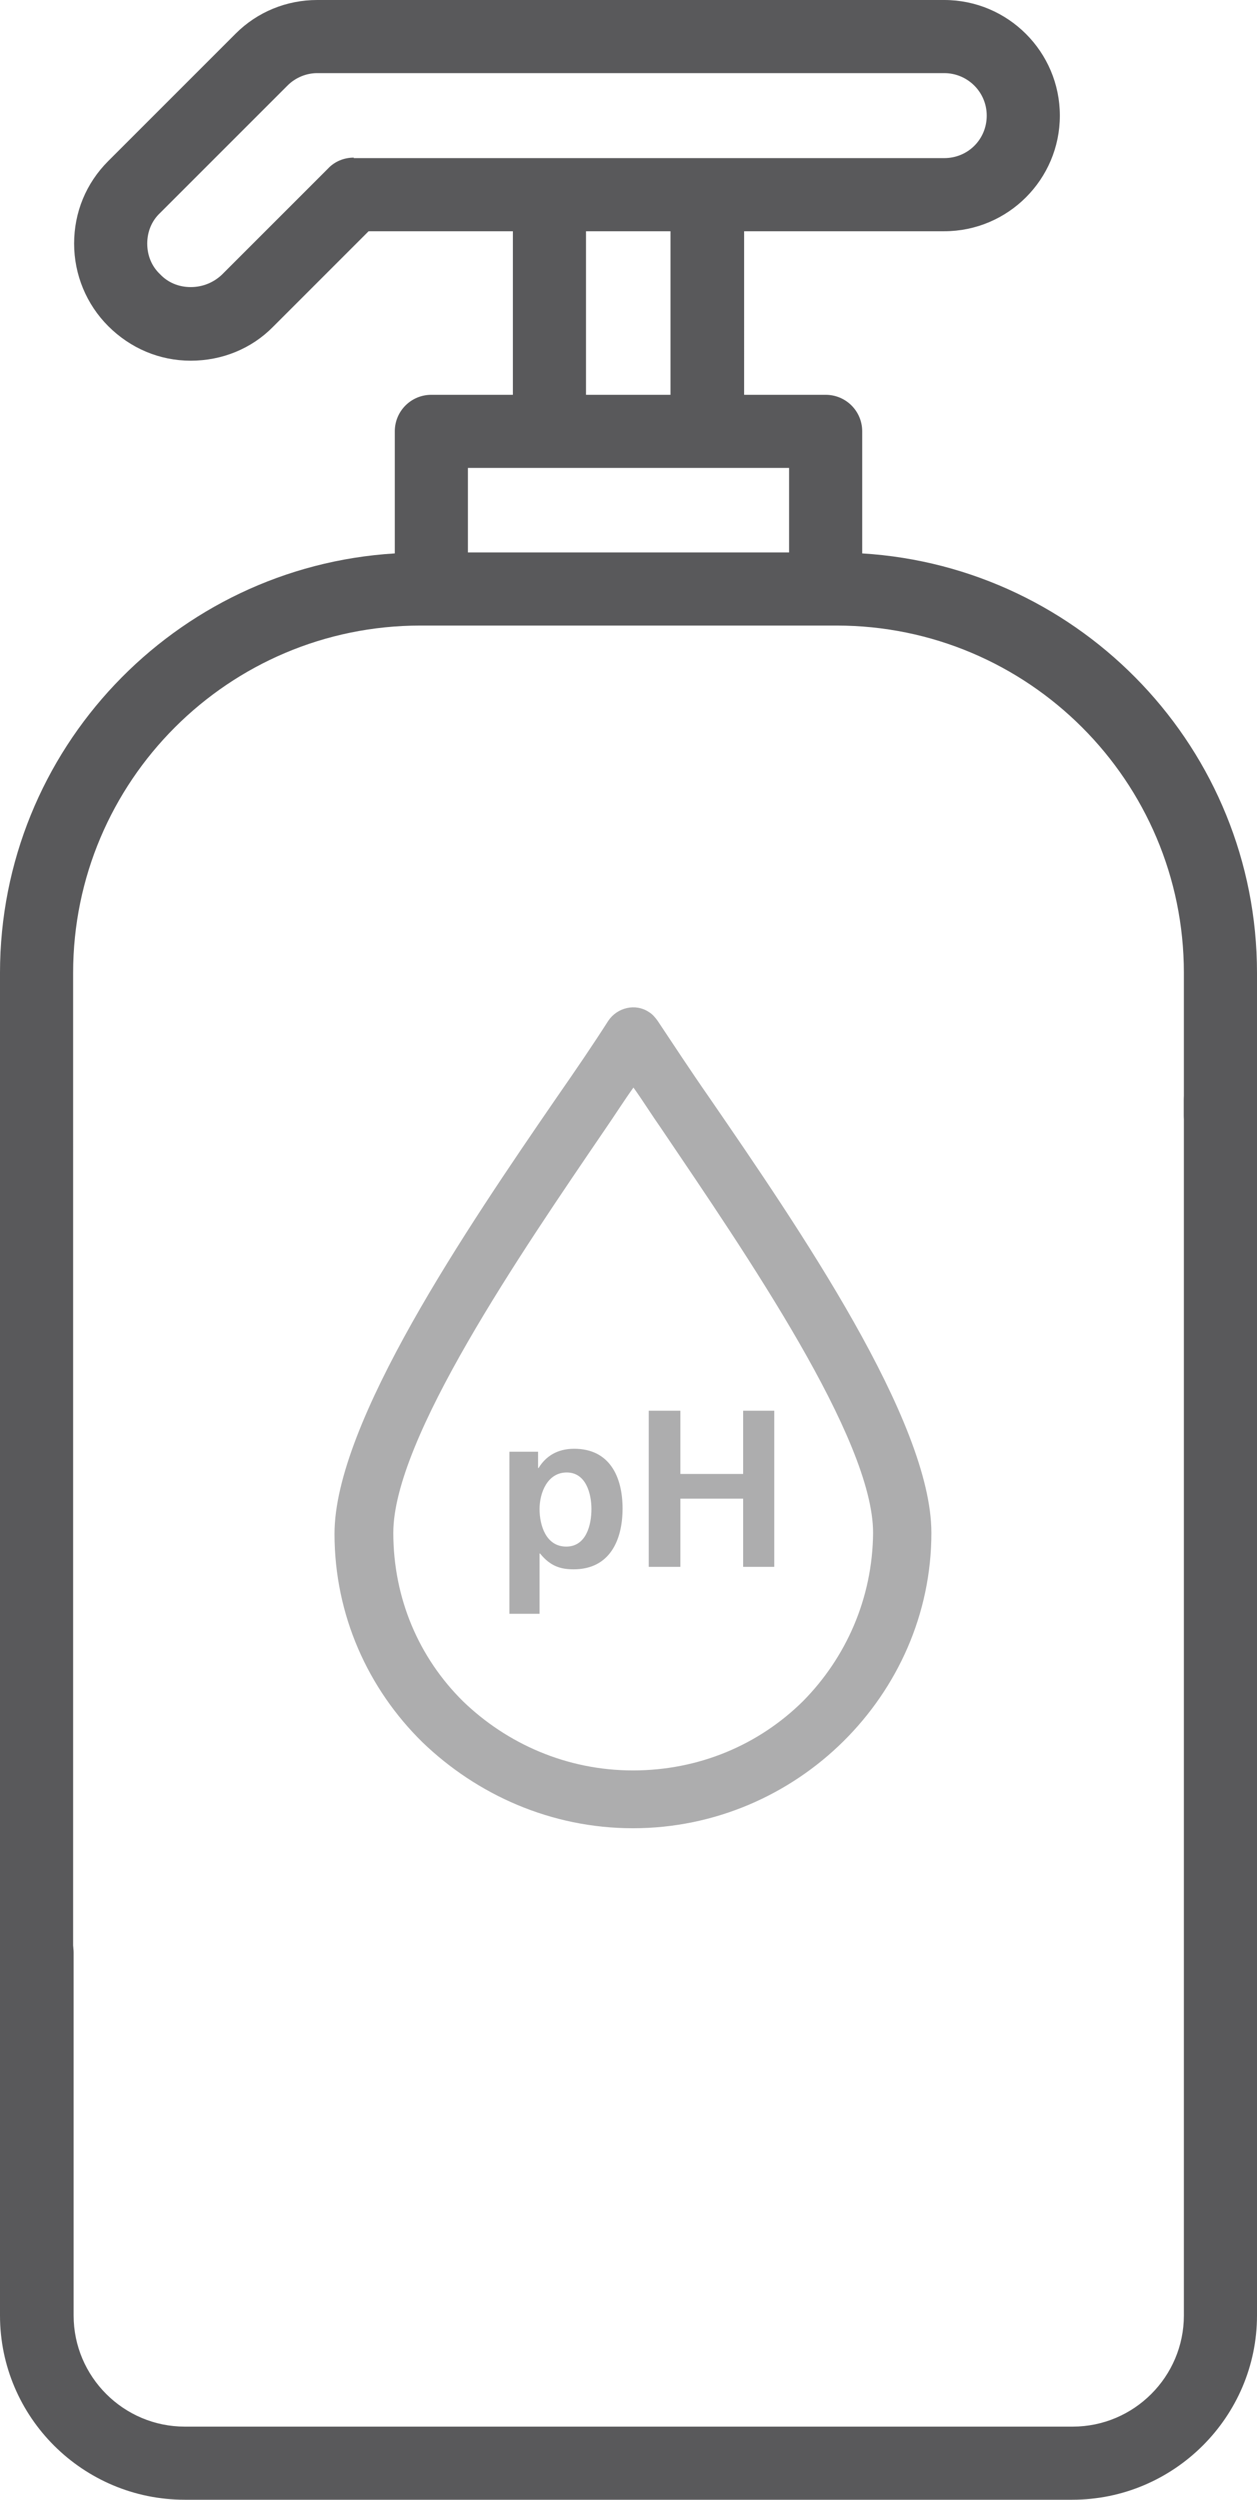
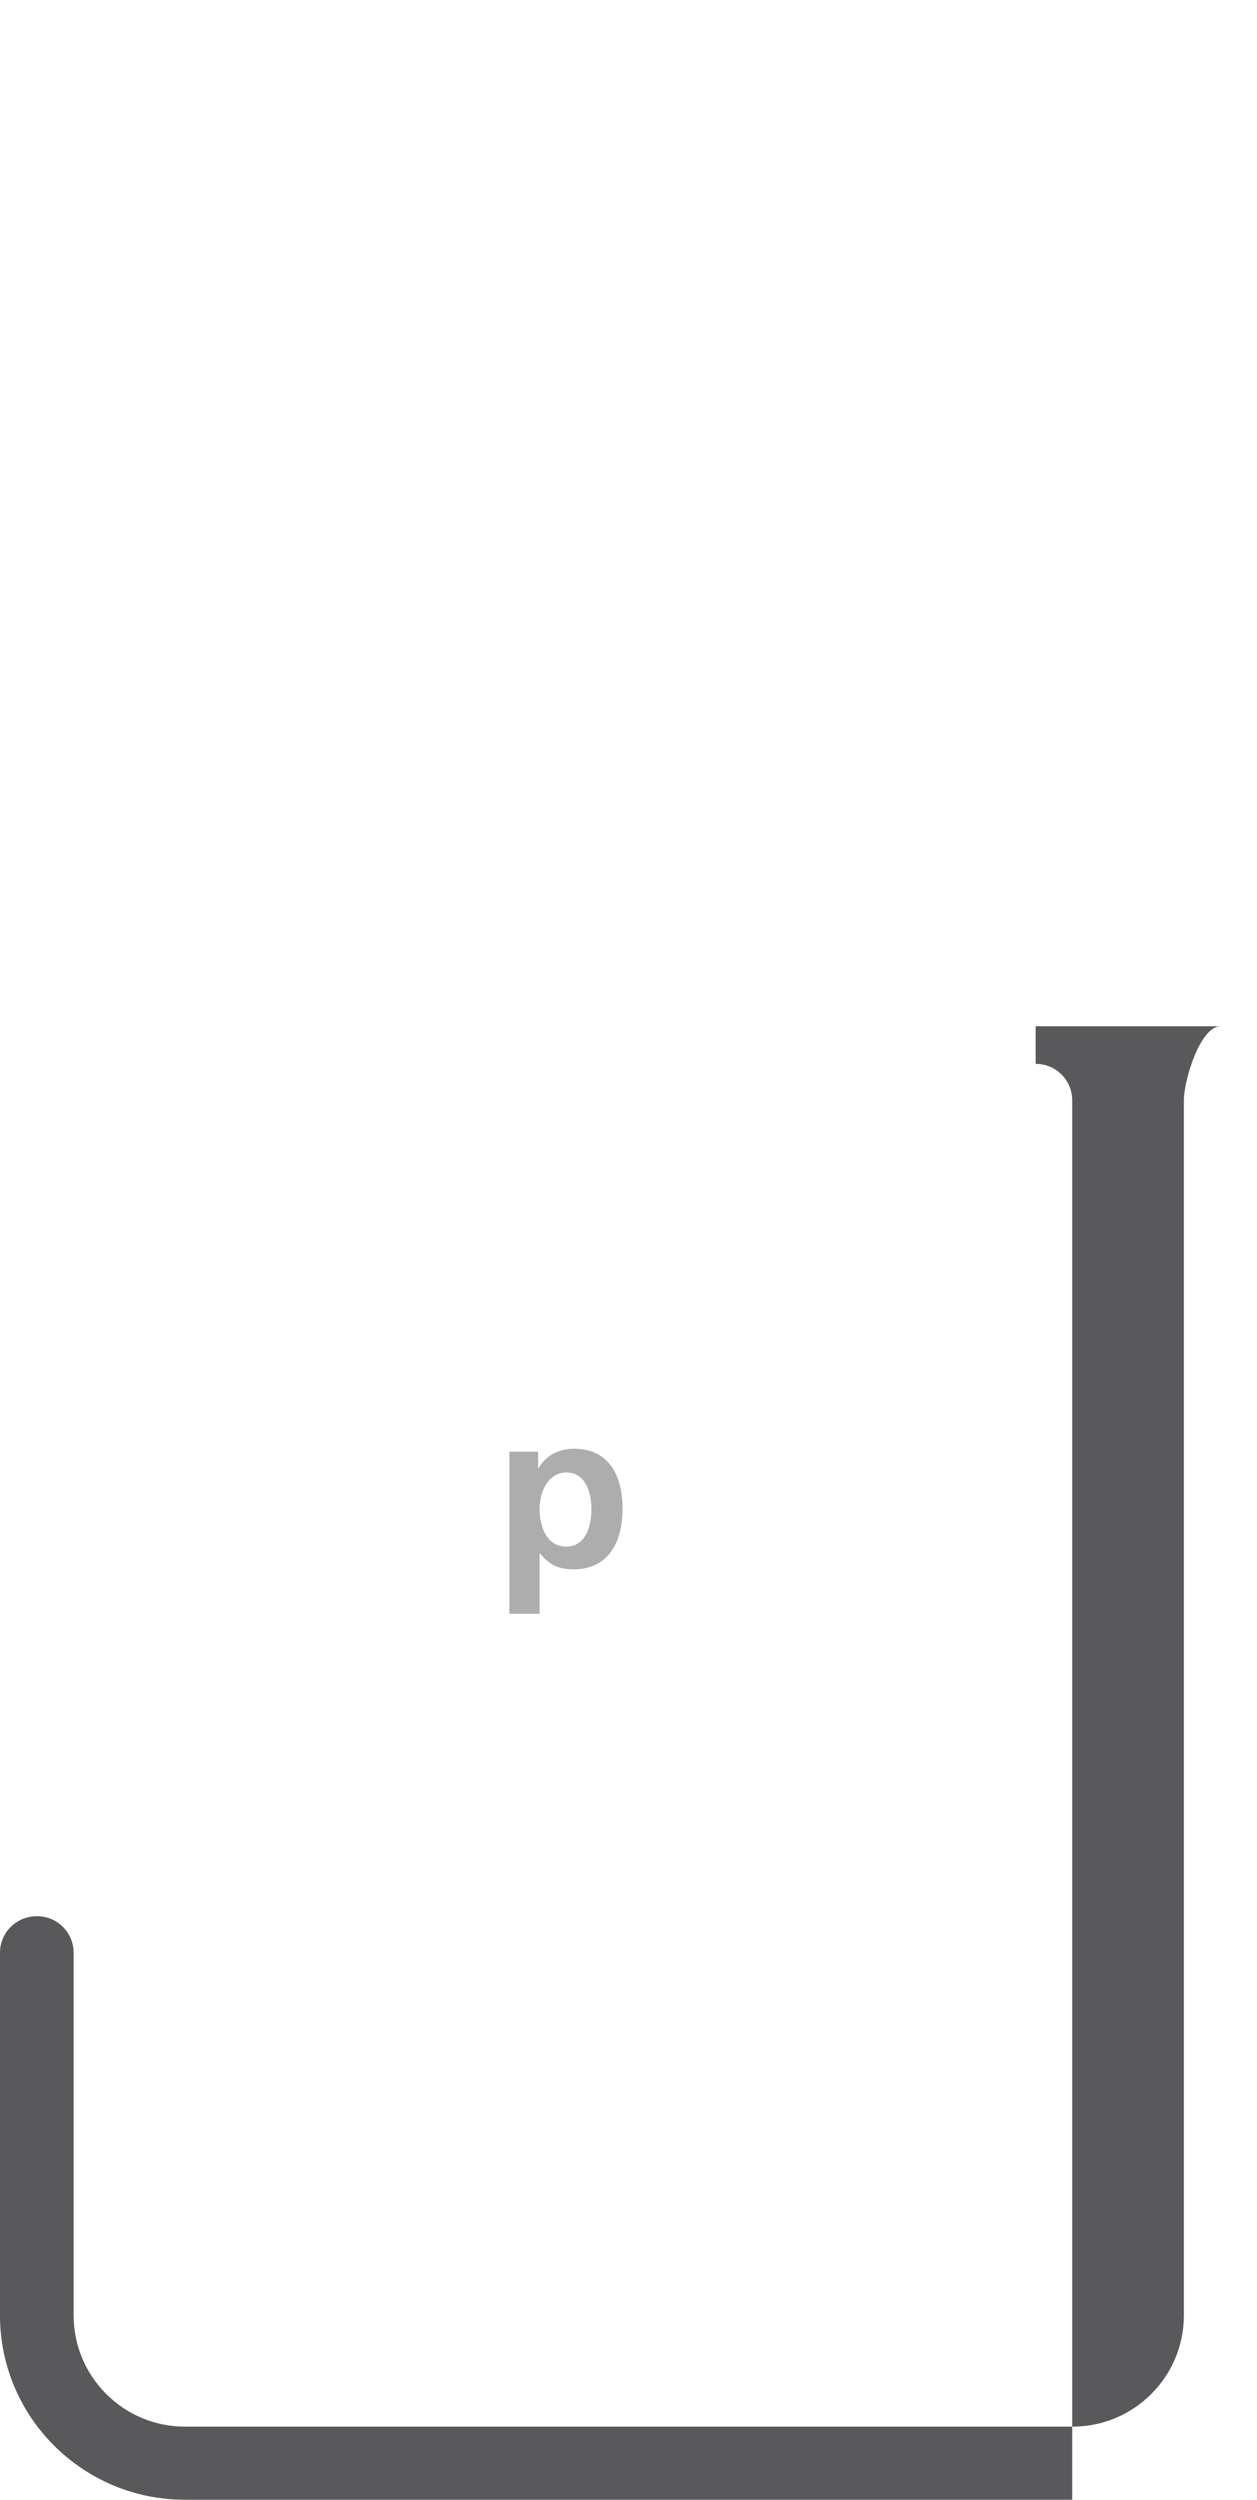
<svg xmlns="http://www.w3.org/2000/svg" xmlns:xlink="http://www.w3.org/1999/xlink" version="1.1" id="Layer_1" x="0px" y="0px" viewBox="0 0 25.44 50.59" style="enable-background:new 0 0 25.44 50.59;" xml:space="preserve">
  <style type="text/css">
	.st0{clip-path:url(#SVGID_2_);fill:#59595B;}
	.st1{clip-path:url(#SVGID_2_);fill:#ADADAE;}
	.st2{fill:#ADADAE;}
</style>
  <g>
    <defs>
      <rect id="SVGID_1_" width="25.44" height="50.59" />
    </defs>
    <clipPath id="SVGID_2_">
      <use xlink:href="#SVGID_1_" style="overflow:visible;" />
    </clipPath>
-     <path class="st0" d="M15.97,11.18h-6.5V9.47h6.5V11.18z M11.86,4.68h1.71v3.31h-1.71V4.68z M7.16,3.19c-0.2,0-0.39,0.08-0.52,0.22   L4.49,5.56C4.32,5.72,4.1,5.81,3.86,5.81c-0.24,0-0.46-0.09-0.62-0.26C3.07,5.39,2.98,5.17,2.98,4.93s0.09-0.46,0.26-0.62   l2.58-2.58c0.16-0.16,0.38-0.25,0.6-0.25h12.69c0.47,0,0.86,0.38,0.86,0.86s-0.38,0.86-0.86,0.86H7.16z M17.45,11.2V8.73   c0-0.41-0.33-0.74-0.74-0.74h-1.65V4.68h4.05c1.29,0,2.34-1.05,2.34-2.34C21.45,1.05,20.4,0,19.11,0H6.42   C5.8,0,5.21,0.24,4.77,0.68L2.19,3.26C1.74,3.71,1.5,4.3,1.5,4.93c0,0.63,0.25,1.23,0.69,1.67C2.64,7.05,3.23,7.3,3.86,7.3   c0.63,0,1.23-0.24,1.67-0.69l1.93-1.93h2.92v3.31H8.73c-0.41,0-0.74,0.33-0.74,0.74v2.47C3.54,11.47,0,15.17,0,19.69v20.14   c0,0.41,0.33,0.74,0.74,0.74s0.74-0.33,0.74-0.74V19.69c0-3.88,3.15-7.03,7.03-7.03h8.42c3.88,0,7.03,3.15,7.03,7.03v2.88   c0,0.41,0.33,0.74,0.74,0.74c0.41,0,0.74-0.33,0.74-0.74v-2.88C25.44,15.17,21.9,11.47,17.45,11.2" />
-     <path class="st0" d="M24.7,20.77c-0.41,0-0.74,1.09-0.74,1.5v24.59c0,1.24-1.01,2.25-2.25,2.25H3.74c-1.24,0-2.25-1.01-2.25-2.25   v-7.34c0-0.41-0.33-0.74-0.74-0.74C0.33,38.78,0,39.11,0,39.52v7.34c0,2.06,1.68,3.73,3.74,3.73H21.7c2.06,0,3.74-1.68,3.74-3.73   V22.27c0-0.41-0.33-0.74-0.74-0.74V20.77z" />
-     <path class="st1" d="M16.25,34.43c-0.89,0.88-2.1,1.4-3.44,1.4s-2.55-0.54-3.44-1.4c-0.89-0.88-1.41-2.08-1.41-3.41   c0-1.9,2.58-5.66,4.29-8.17c0.2-0.29,0.39-0.59,0.57-0.84c0.18,0.25,0.36,0.54,0.57,0.84c1.71,2.53,4.28,6.27,4.28,8.17   C17.66,32.35,17.12,33.55,16.25,34.43 M14.36,22.22c-0.39-0.56-0.73-1.08-1.05-1.56c-0.05-0.07-0.11-0.14-0.18-0.18   c-0.27-0.18-0.64-0.09-0.82,0.18c-0.3,0.47-0.64,0.97-1.05,1.56c-1.8,2.62-4.49,6.57-4.49,8.82c0,1.65,0.68,3.14,1.78,4.22   c1.1,1.06,2.6,1.74,4.26,1.74s3.17-0.68,4.26-1.76c1.09-1.08,1.78-2.57,1.78-4.22C18.85,28.76,16.16,24.84,14.36,22.22" />
+     <path class="st0" d="M24.7,20.77c-0.41,0-0.74,1.09-0.74,1.5v24.59c0,1.24-1.01,2.25-2.25,2.25H3.74c-1.24,0-2.25-1.01-2.25-2.25   v-7.34c0-0.41-0.33-0.74-0.74-0.74C0.33,38.78,0,39.11,0,39.52v7.34c0,2.06,1.68,3.73,3.74,3.73H21.7V22.27c0-0.41-0.33-0.74-0.74-0.74V20.77z" />
    <path class="st1" d="M10.92,30.54c0,0.33,0.13,0.76,0.54,0.76c0.4,0,0.51-0.43,0.51-0.76c0-0.31-0.11-0.74-0.5-0.74   C11.08,29.8,10.92,30.21,10.92,30.54 M10.31,29.38h0.58v0.33h0.01c0.14-0.23,0.37-0.39,0.72-0.39c0.72,0,0.98,0.57,0.98,1.21   c0,0.64-0.26,1.23-0.99,1.23c-0.26,0-0.47-0.06-0.68-0.32h-0.01v1.22h-0.61V29.38z" />
  </g>
-   <polygon class="st2" points="13.13,28.55 13.77,28.55 13.77,29.83 15.04,29.83 15.04,28.55 15.67,28.55 15.67,31.71 15.04,31.71   15.04,30.33 13.77,30.33 13.77,31.71 13.13,31.71 " />
</svg>